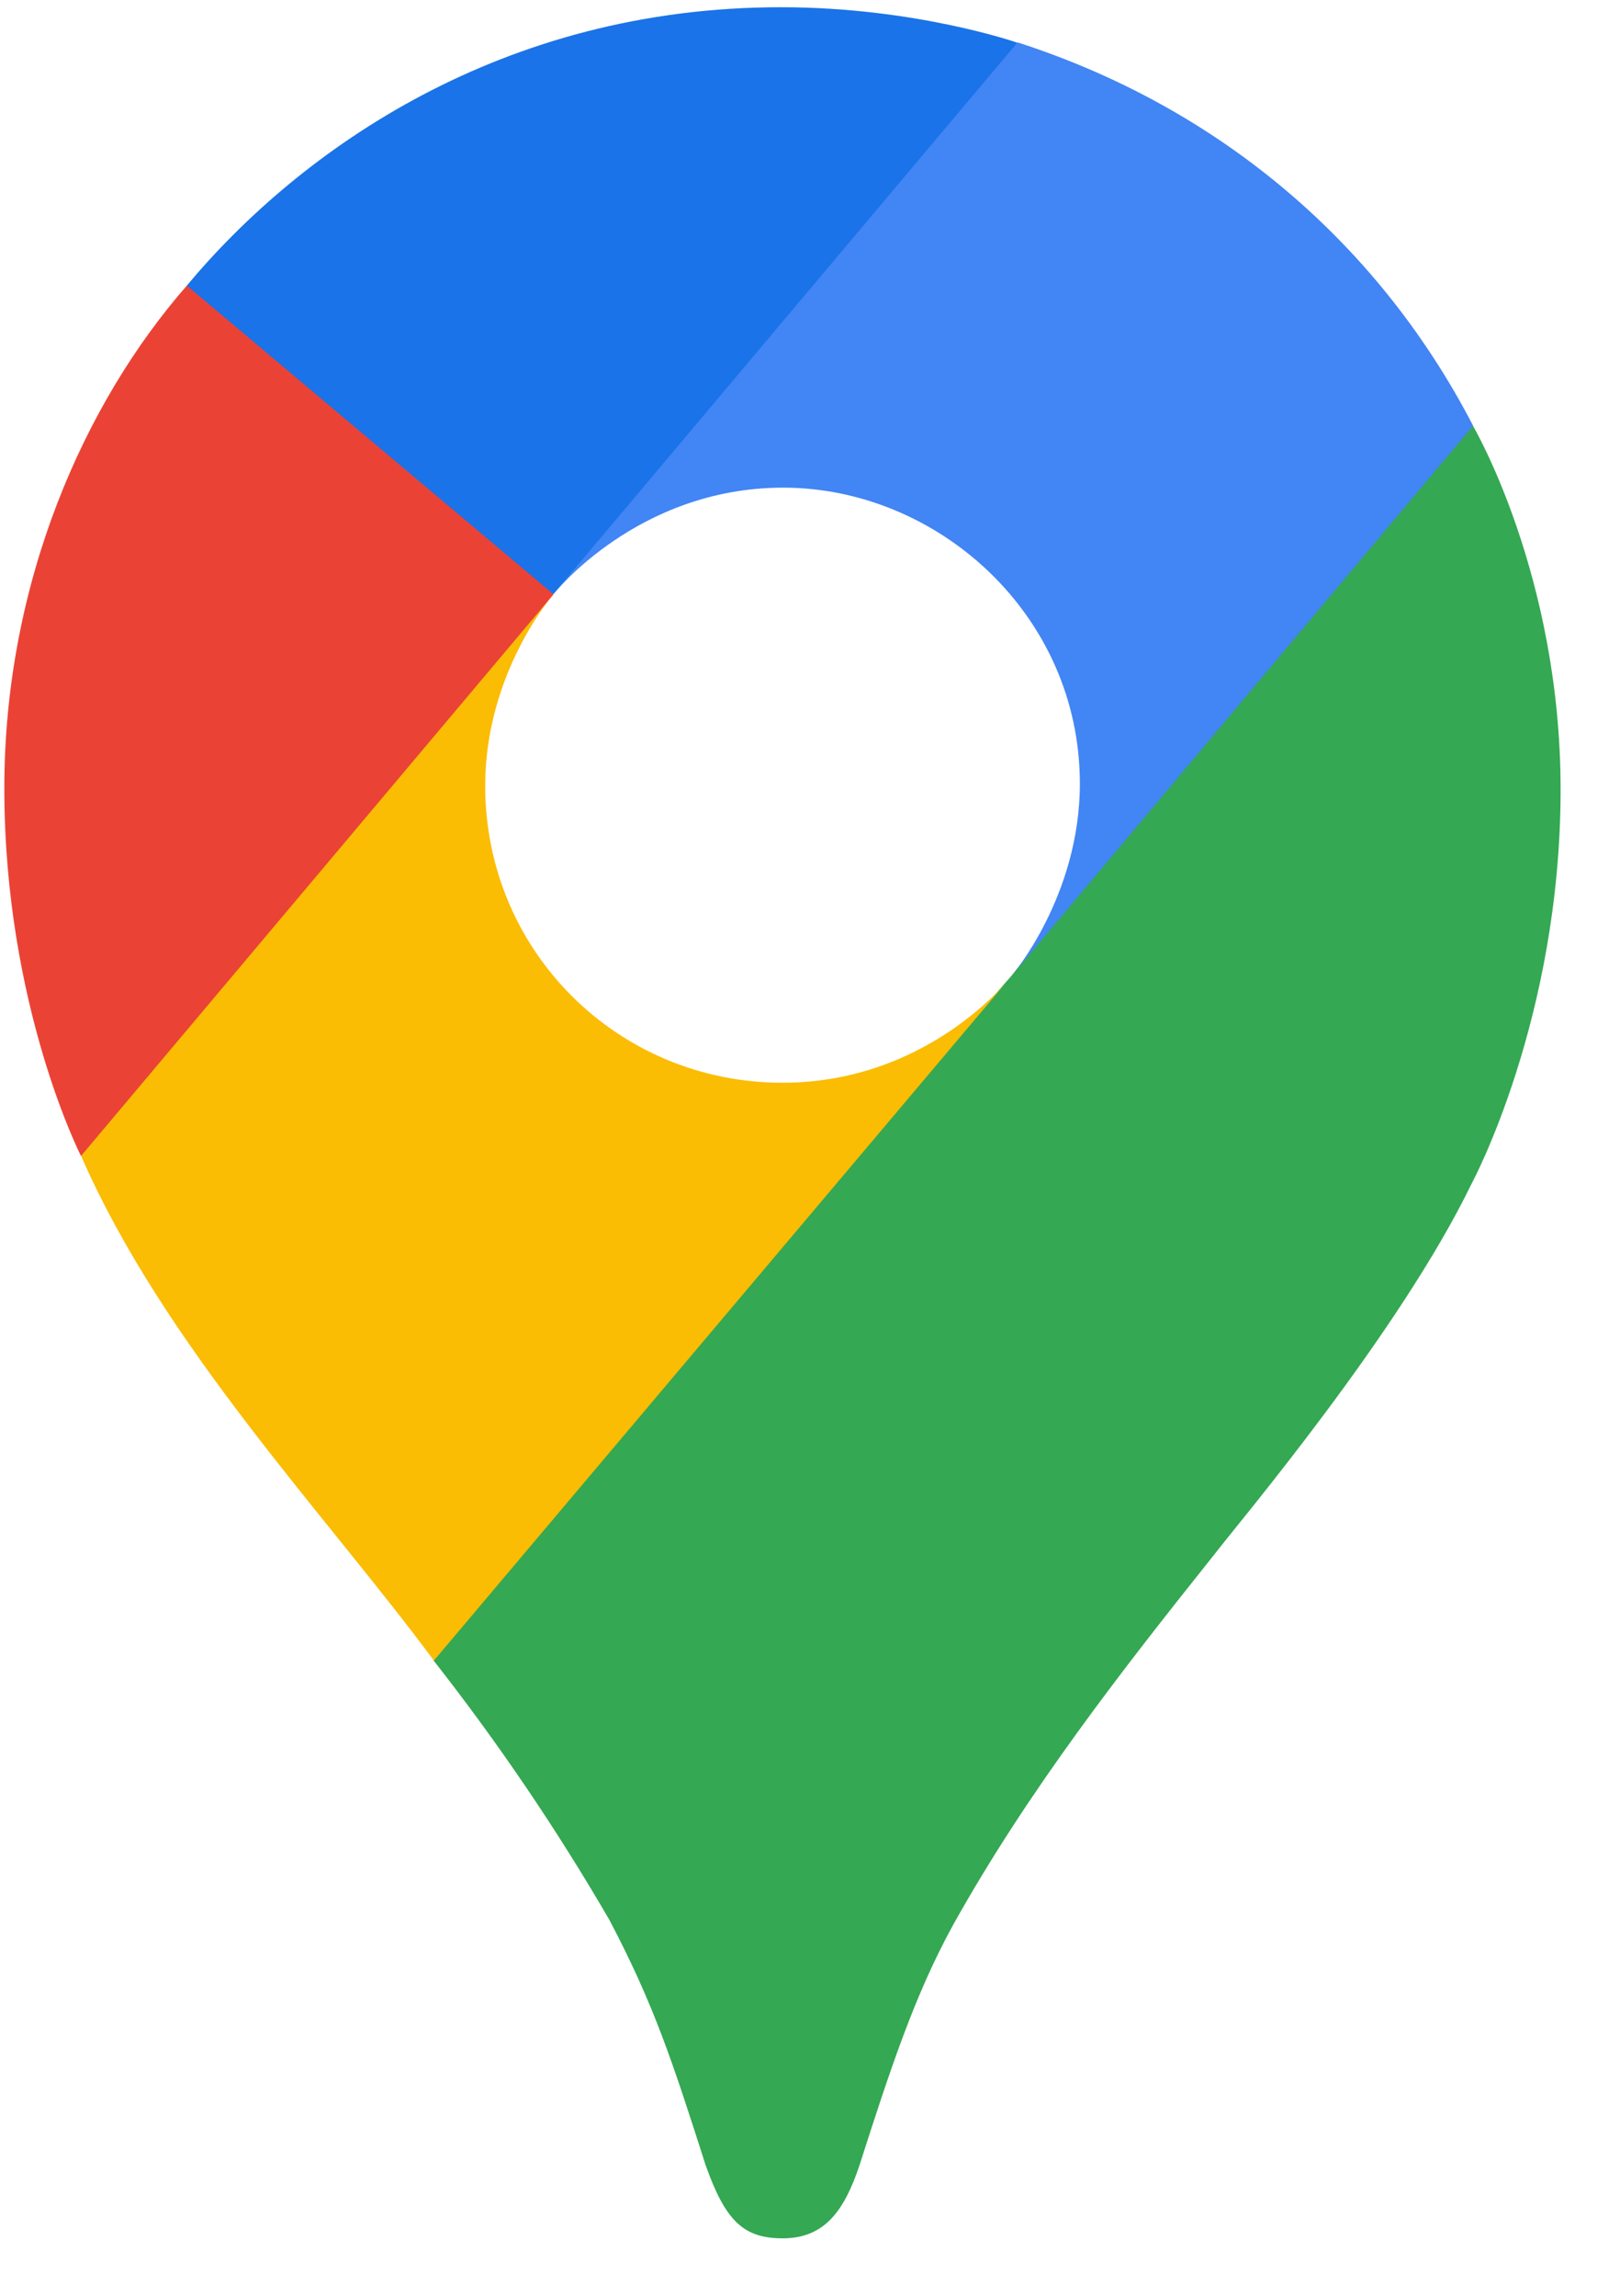
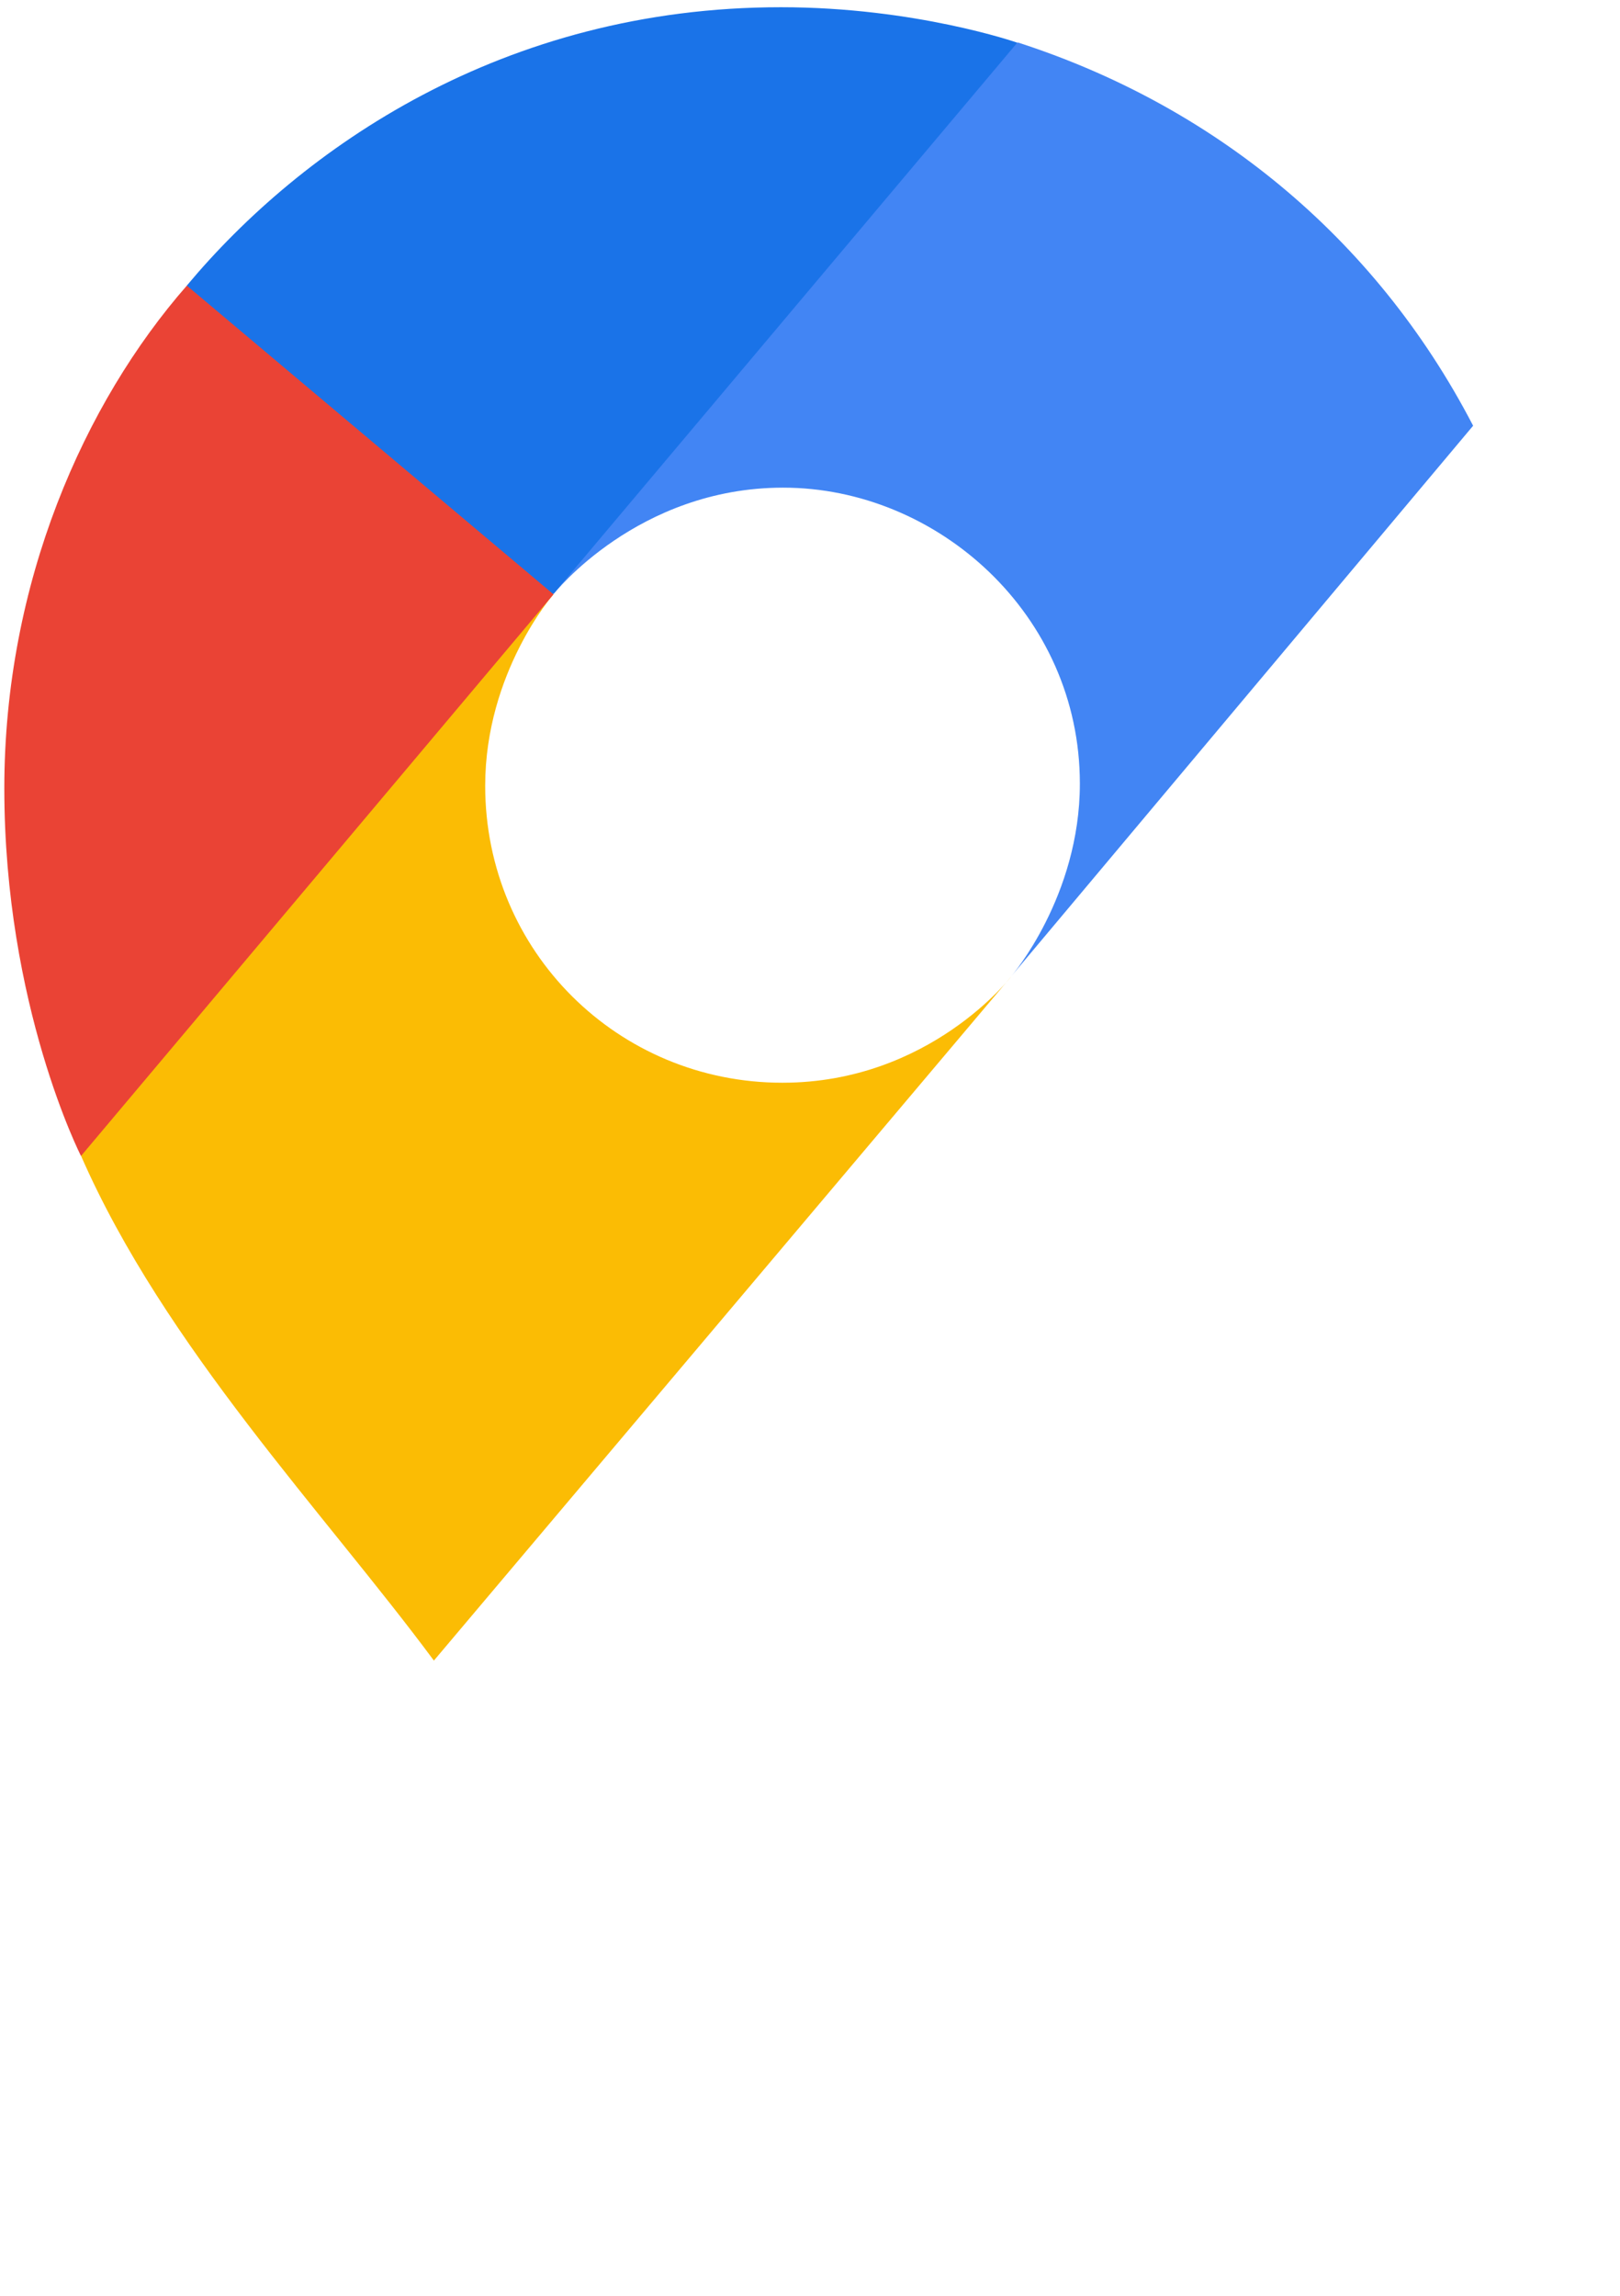
<svg xmlns="http://www.w3.org/2000/svg" width="24" height="34" viewBox="0 0 24 34" fill="none">
-   <path d="M6.422 24.59C7.378 25.808 8.248 27.091 9.026 28.43C9.69 29.69 9.967 30.544 10.452 32.061C10.749 32.899 11.019 33.149 11.597 33.149C12.227 33.149 12.513 32.724 12.734 32.065C13.193 30.633 13.553 29.539 14.121 28.506C15.235 26.511 16.62 24.738 17.98 23.034C18.349 22.552 20.73 19.743 21.803 17.527C21.803 17.527 23.12 15.092 23.12 11.691C23.12 8.511 21.821 6.305 21.821 6.305L18.079 7.307L15.807 13.291L15.245 14.117L15.132 14.266L14.983 14.453L14.72 14.752L14.345 15.127L12.322 16.776L7.263 19.696L6.422 24.59Z" fill="#34A853" />
  <path d="M1.201 17.119C2.436 19.939 4.817 22.418 6.428 24.593L14.983 14.459C14.983 14.459 13.778 16.035 11.591 16.035C9.156 16.035 7.188 14.09 7.188 11.638C7.188 9.956 8.2 8.801 8.2 8.801L2.392 10.357L1.201 17.119Z" fill="#FBBC04" />
  <path d="M15.079 0.629C17.92 1.545 20.352 3.469 21.824 6.305L14.986 14.453C14.986 14.453 15.998 13.277 15.998 11.606C15.998 9.096 13.884 7.222 11.602 7.222C9.443 7.222 8.203 8.796 8.203 8.796V3.662L15.079 0.629Z" fill="#4285F4" />
  <path d="M2.768 4.229C4.465 2.198 7.451 0.107 11.569 0.107C13.566 0.107 15.071 0.632 15.071 0.632L8.196 8.8H3.325L2.768 4.229Z" fill="#1A73E8" />
  <path d="M1.2 17.12C1.2 17.12 0.064 14.896 0.064 11.674C0.064 8.628 1.248 5.966 2.768 4.23L8.2 8.802L1.2 17.12Z" fill="#EA4335" />
</svg>